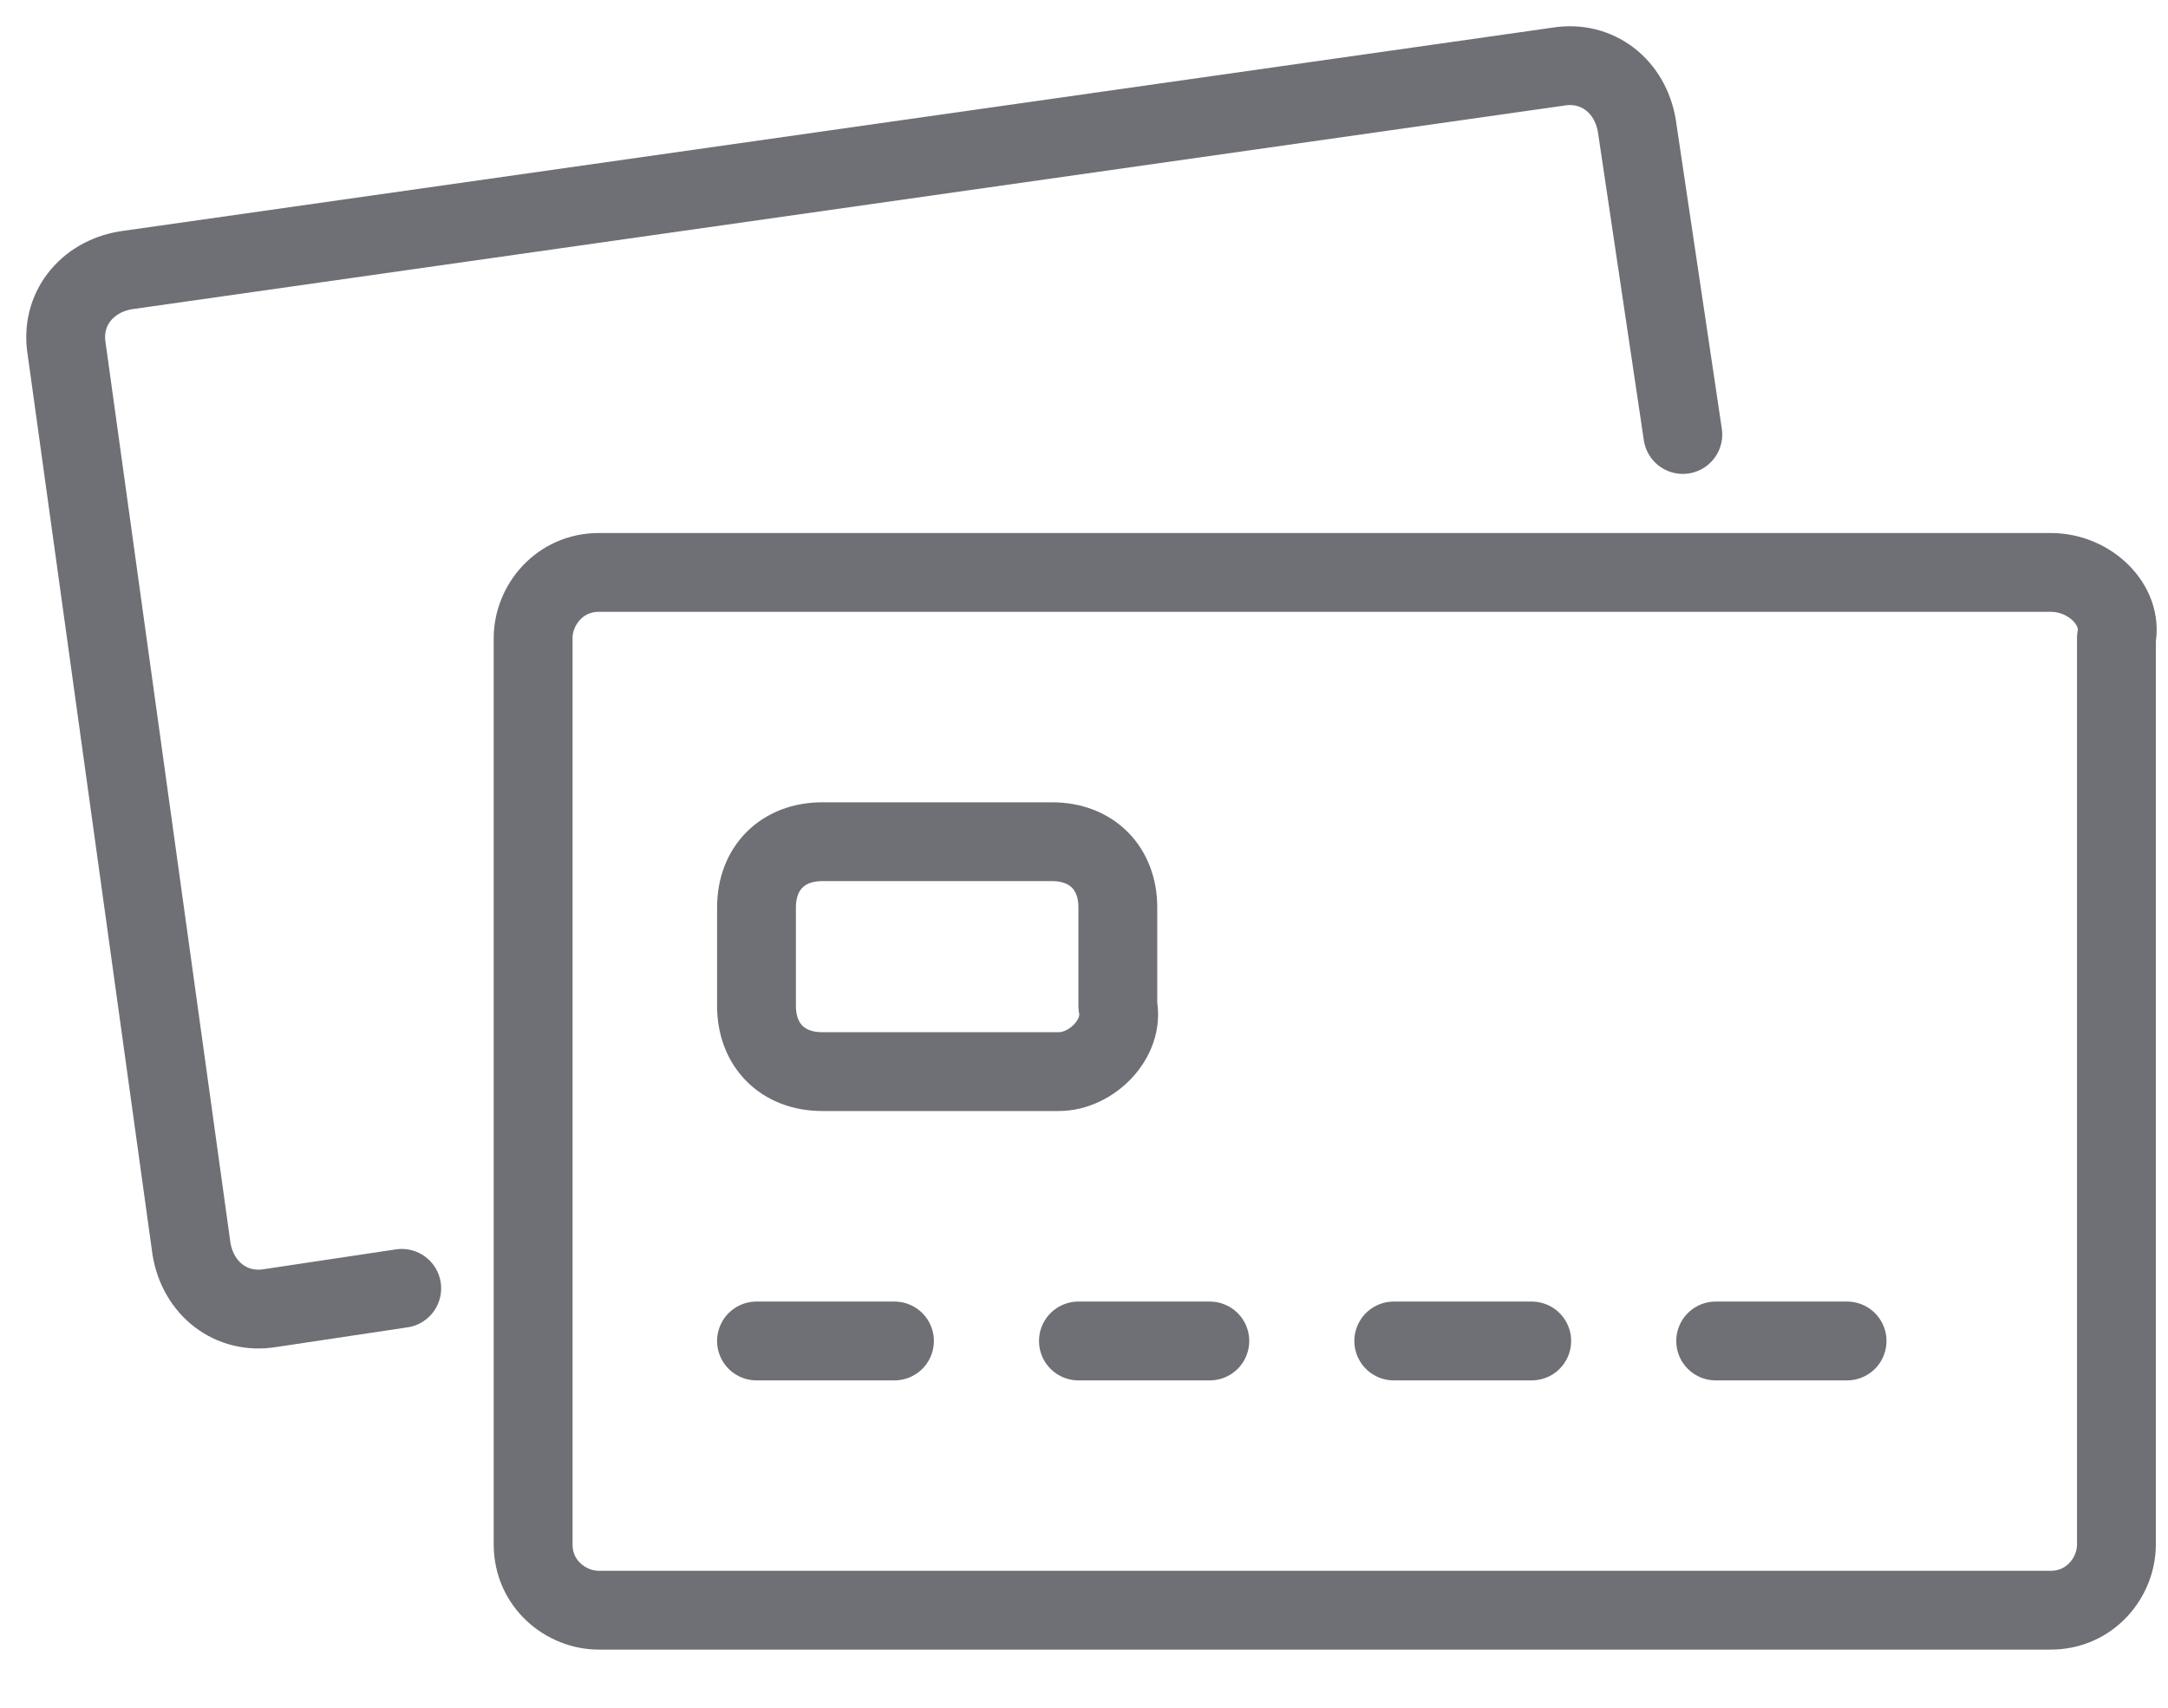
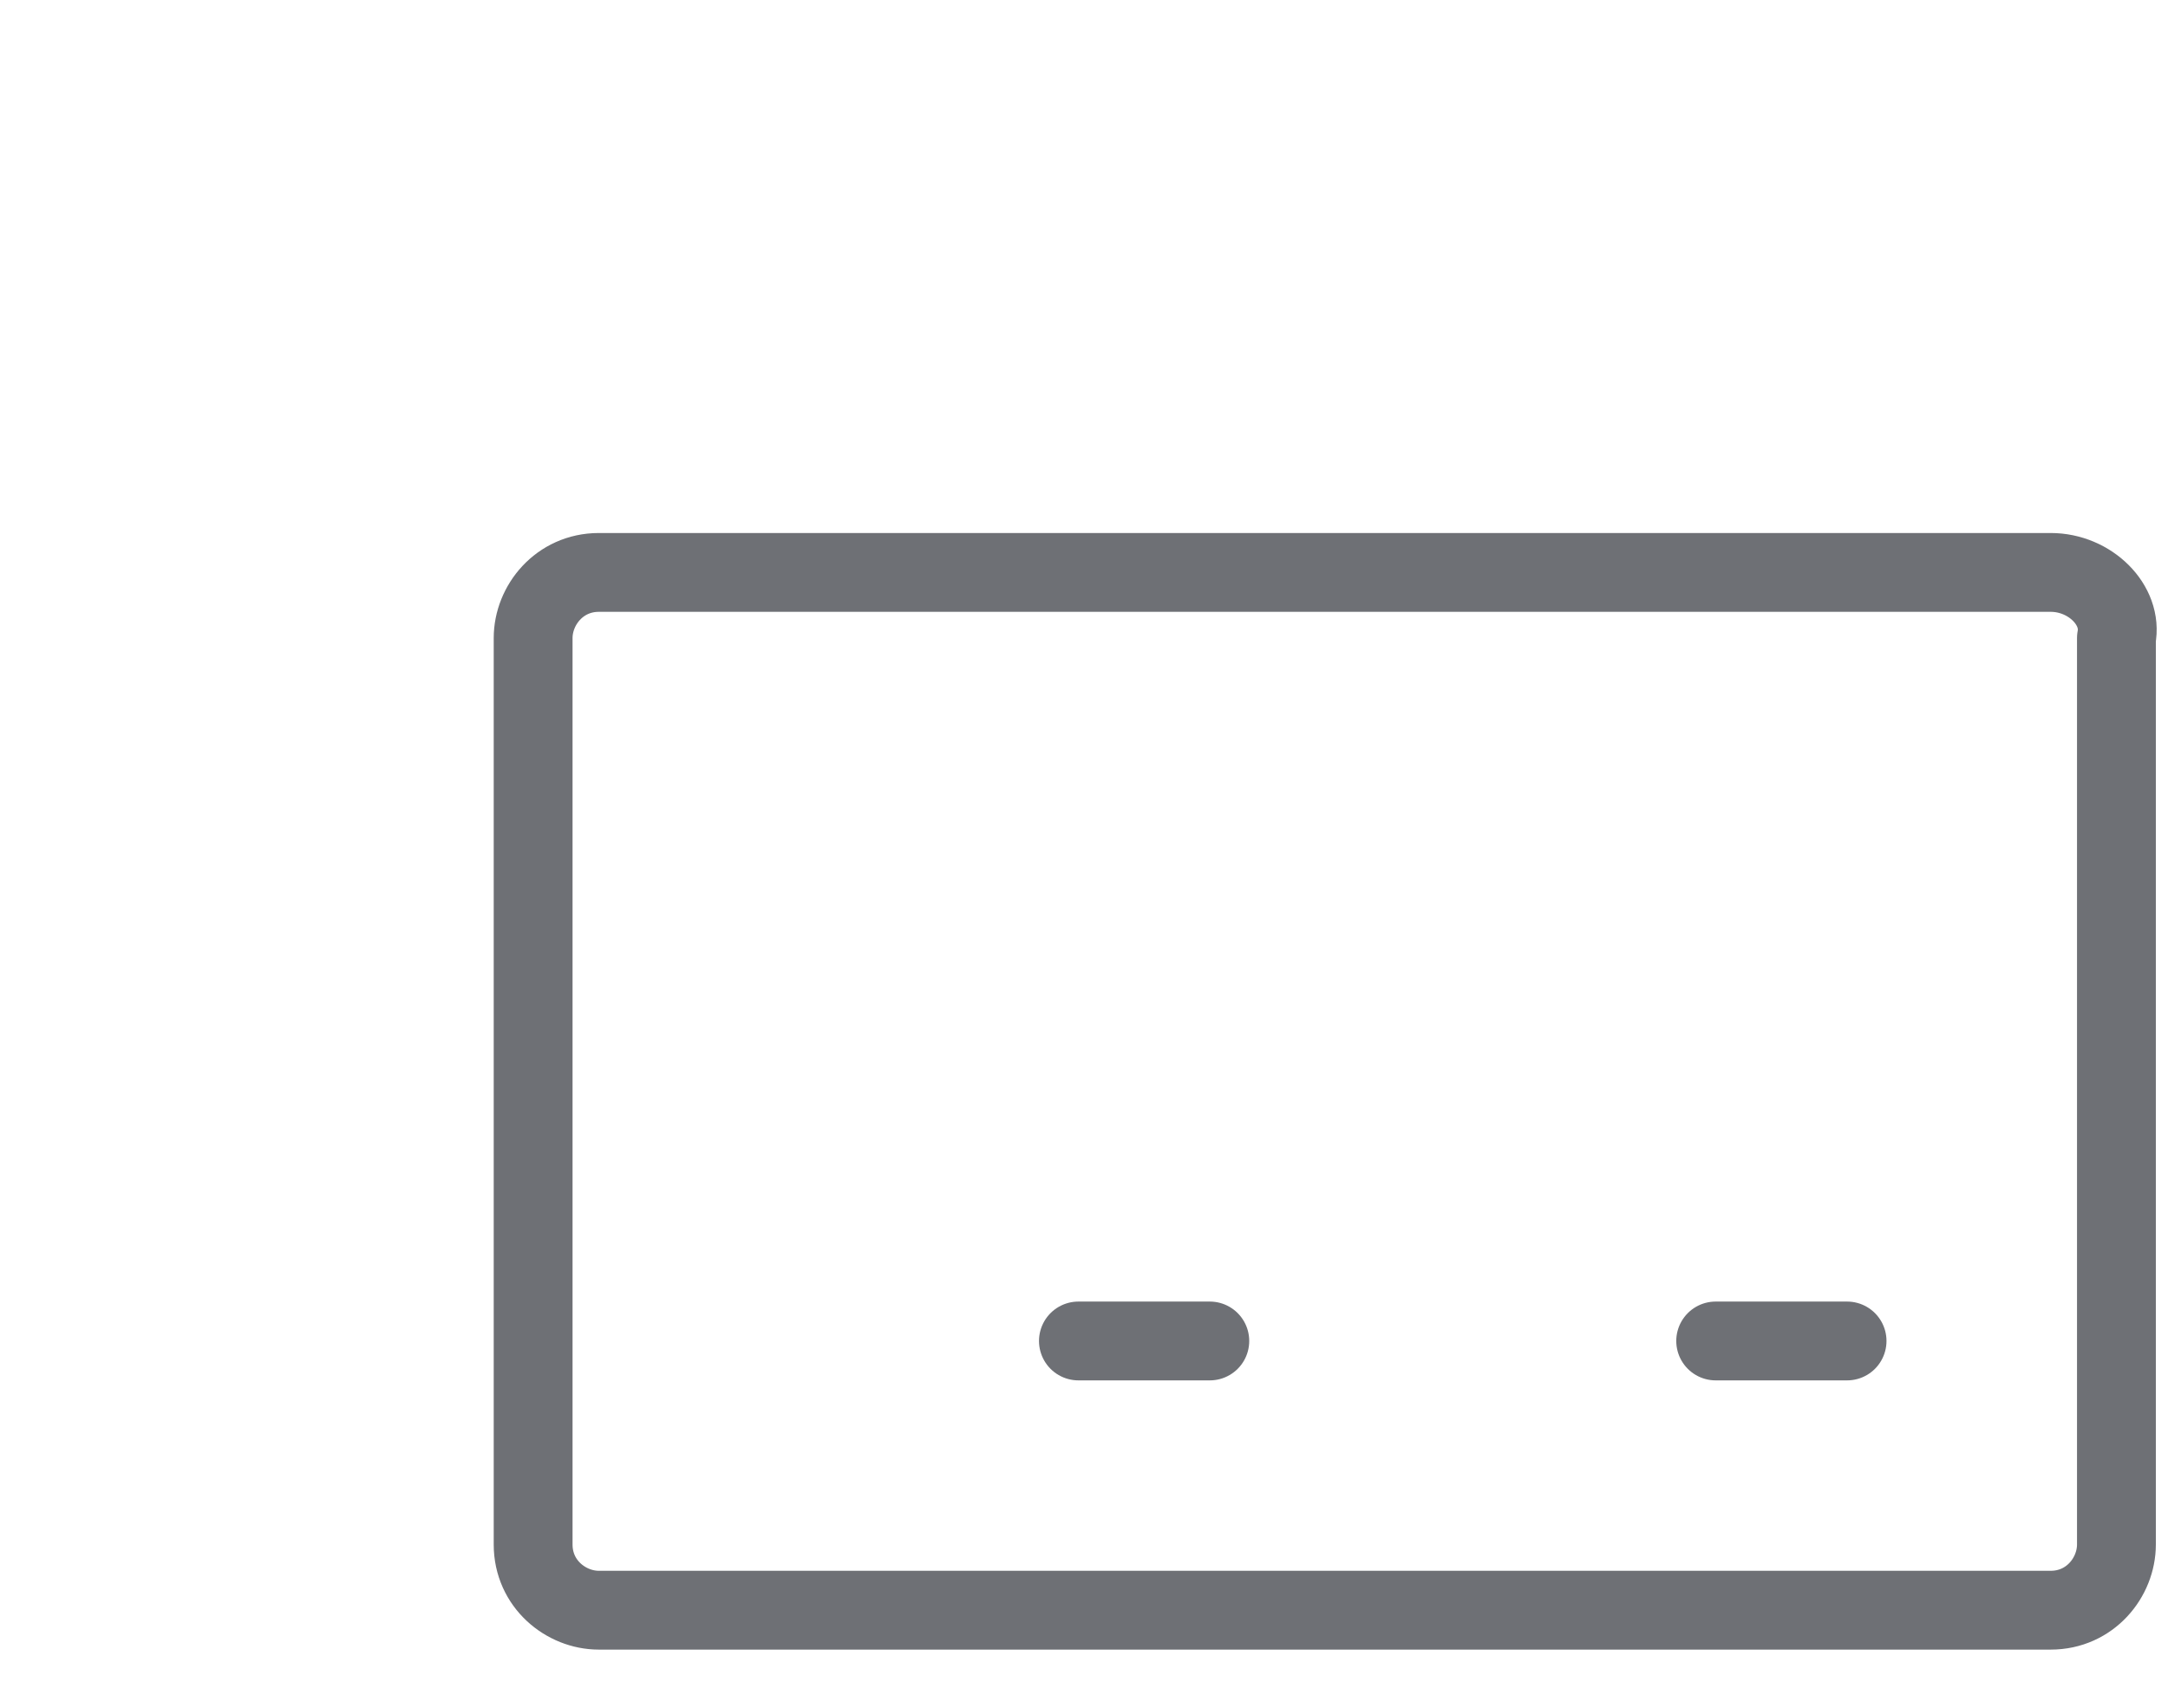
<svg xmlns="http://www.w3.org/2000/svg" width="33" height="26" viewBox="0 0 33 26" fill="none">
-   <path d="M11.515 20.416H13.615" stroke="#6E7075" stroke-width="1.2" stroke-miterlimit="10" stroke-linecap="round" stroke-linejoin="round" />
  <path d="M16.415 20.416H18.415" stroke="#6E7075" stroke-width="1.2" stroke-miterlimit="10" stroke-linecap="round" stroke-linejoin="round" />
-   <path d="M21.215 20.416H23.315" stroke="#6E7075" stroke-width="1.2" stroke-miterlimit="10" stroke-linecap="round" stroke-linejoin="round" />
  <path d="M26.115 20.416H28.115" stroke="#6E7075" stroke-width="1.2" stroke-miterlimit="10" stroke-linecap="round" stroke-linejoin="round" />
  <path d="M31.215 8.715H9.115C8.515 8.715 8.115 9.215 8.115 9.715V23.515C8.115 24.115 8.615 24.515 9.115 24.515H31.215C31.815 24.515 32.215 24.015 32.215 23.515V9.715C32.315 9.215 31.815 8.715 31.215 8.715Z" stroke="#6E7075" stroke-width="1.2" stroke-miterlimit="10" stroke-linecap="round" stroke-linejoin="round" />
-   <path d="M25.615 6.615L24.915 1.915C24.815 1.315 24.315 0.915 23.715 1.015L1.915 4.115C1.315 4.215 0.915 4.715 1.015 5.315L2.915 19.015C3.015 19.615 3.515 20.015 4.115 19.915L6.115 19.615" stroke="#6E7075" stroke-width="1.2" stroke-miterlimit="10" stroke-linecap="round" stroke-linejoin="round" />
-   <path d="M16.115 16.315H12.515C11.915 16.315 11.515 15.915 11.515 15.315V13.815C11.515 13.215 11.915 12.815 12.515 12.815H16.015C16.615 12.815 17.015 13.215 17.015 13.815V15.315C17.115 15.815 16.615 16.315 16.115 16.315Z" stroke="#6E7075" stroke-width="1.2" stroke-miterlimit="10" stroke-linecap="round" stroke-linejoin="round" />
</svg>